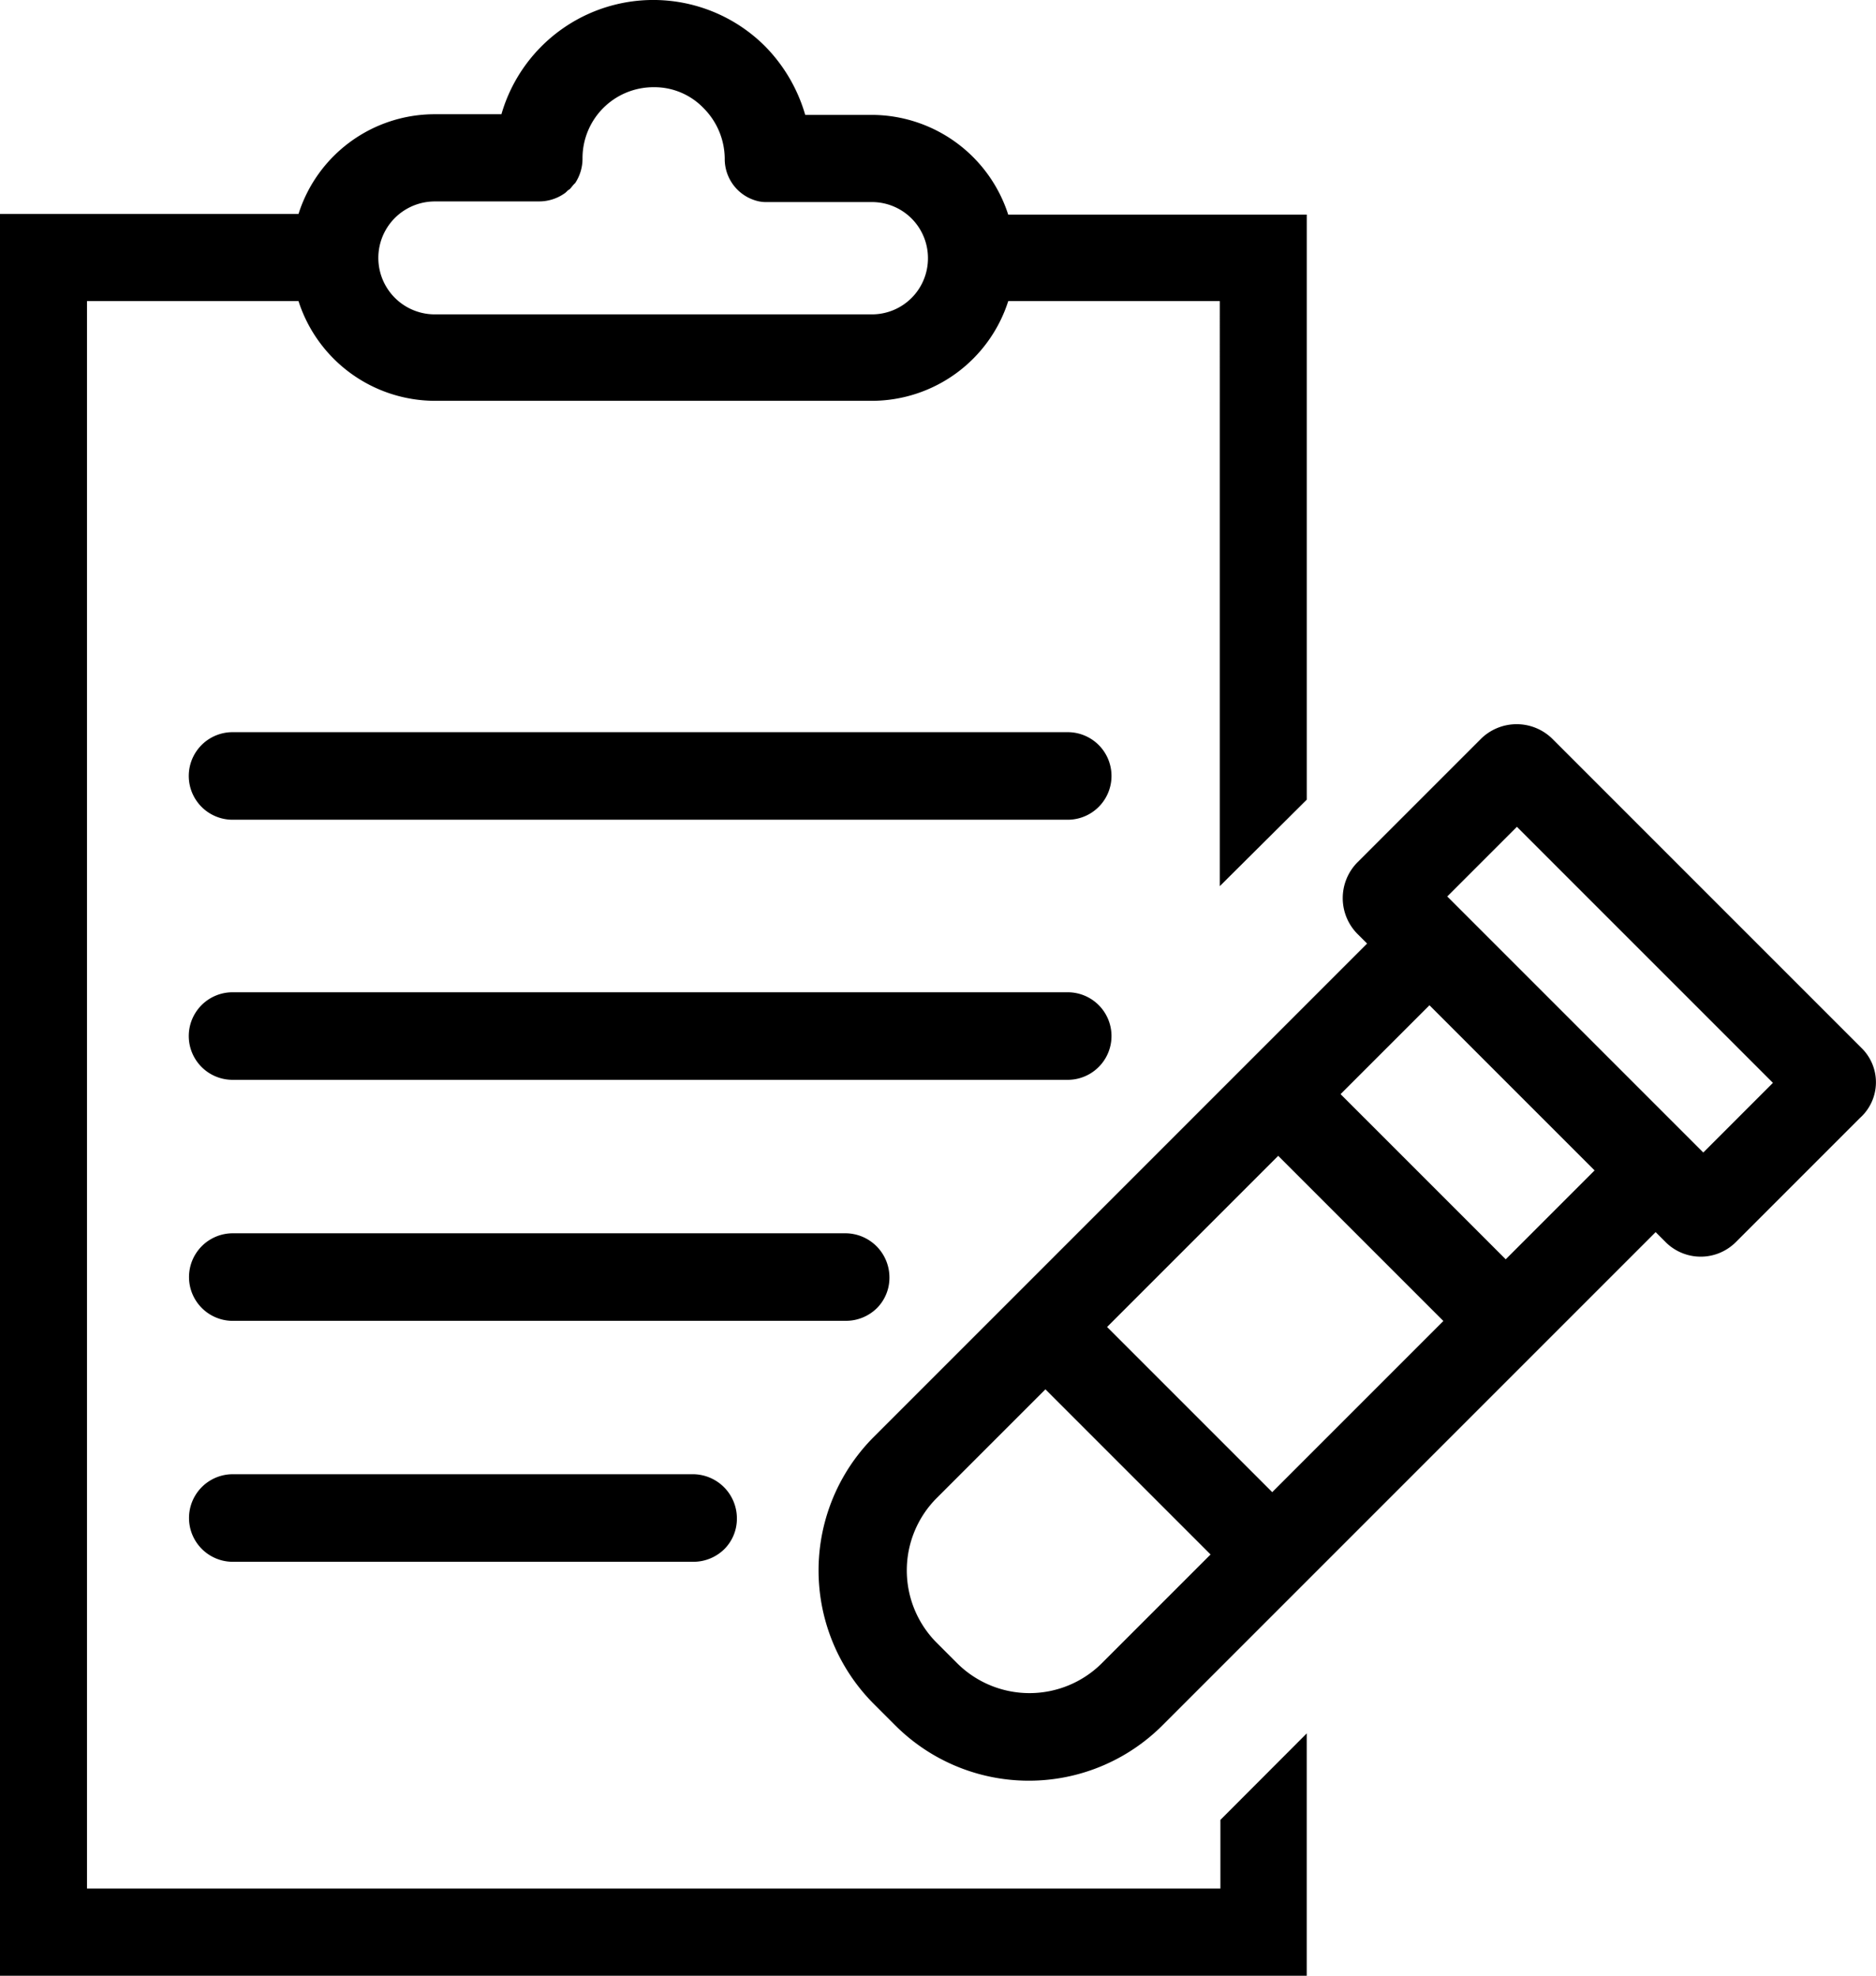
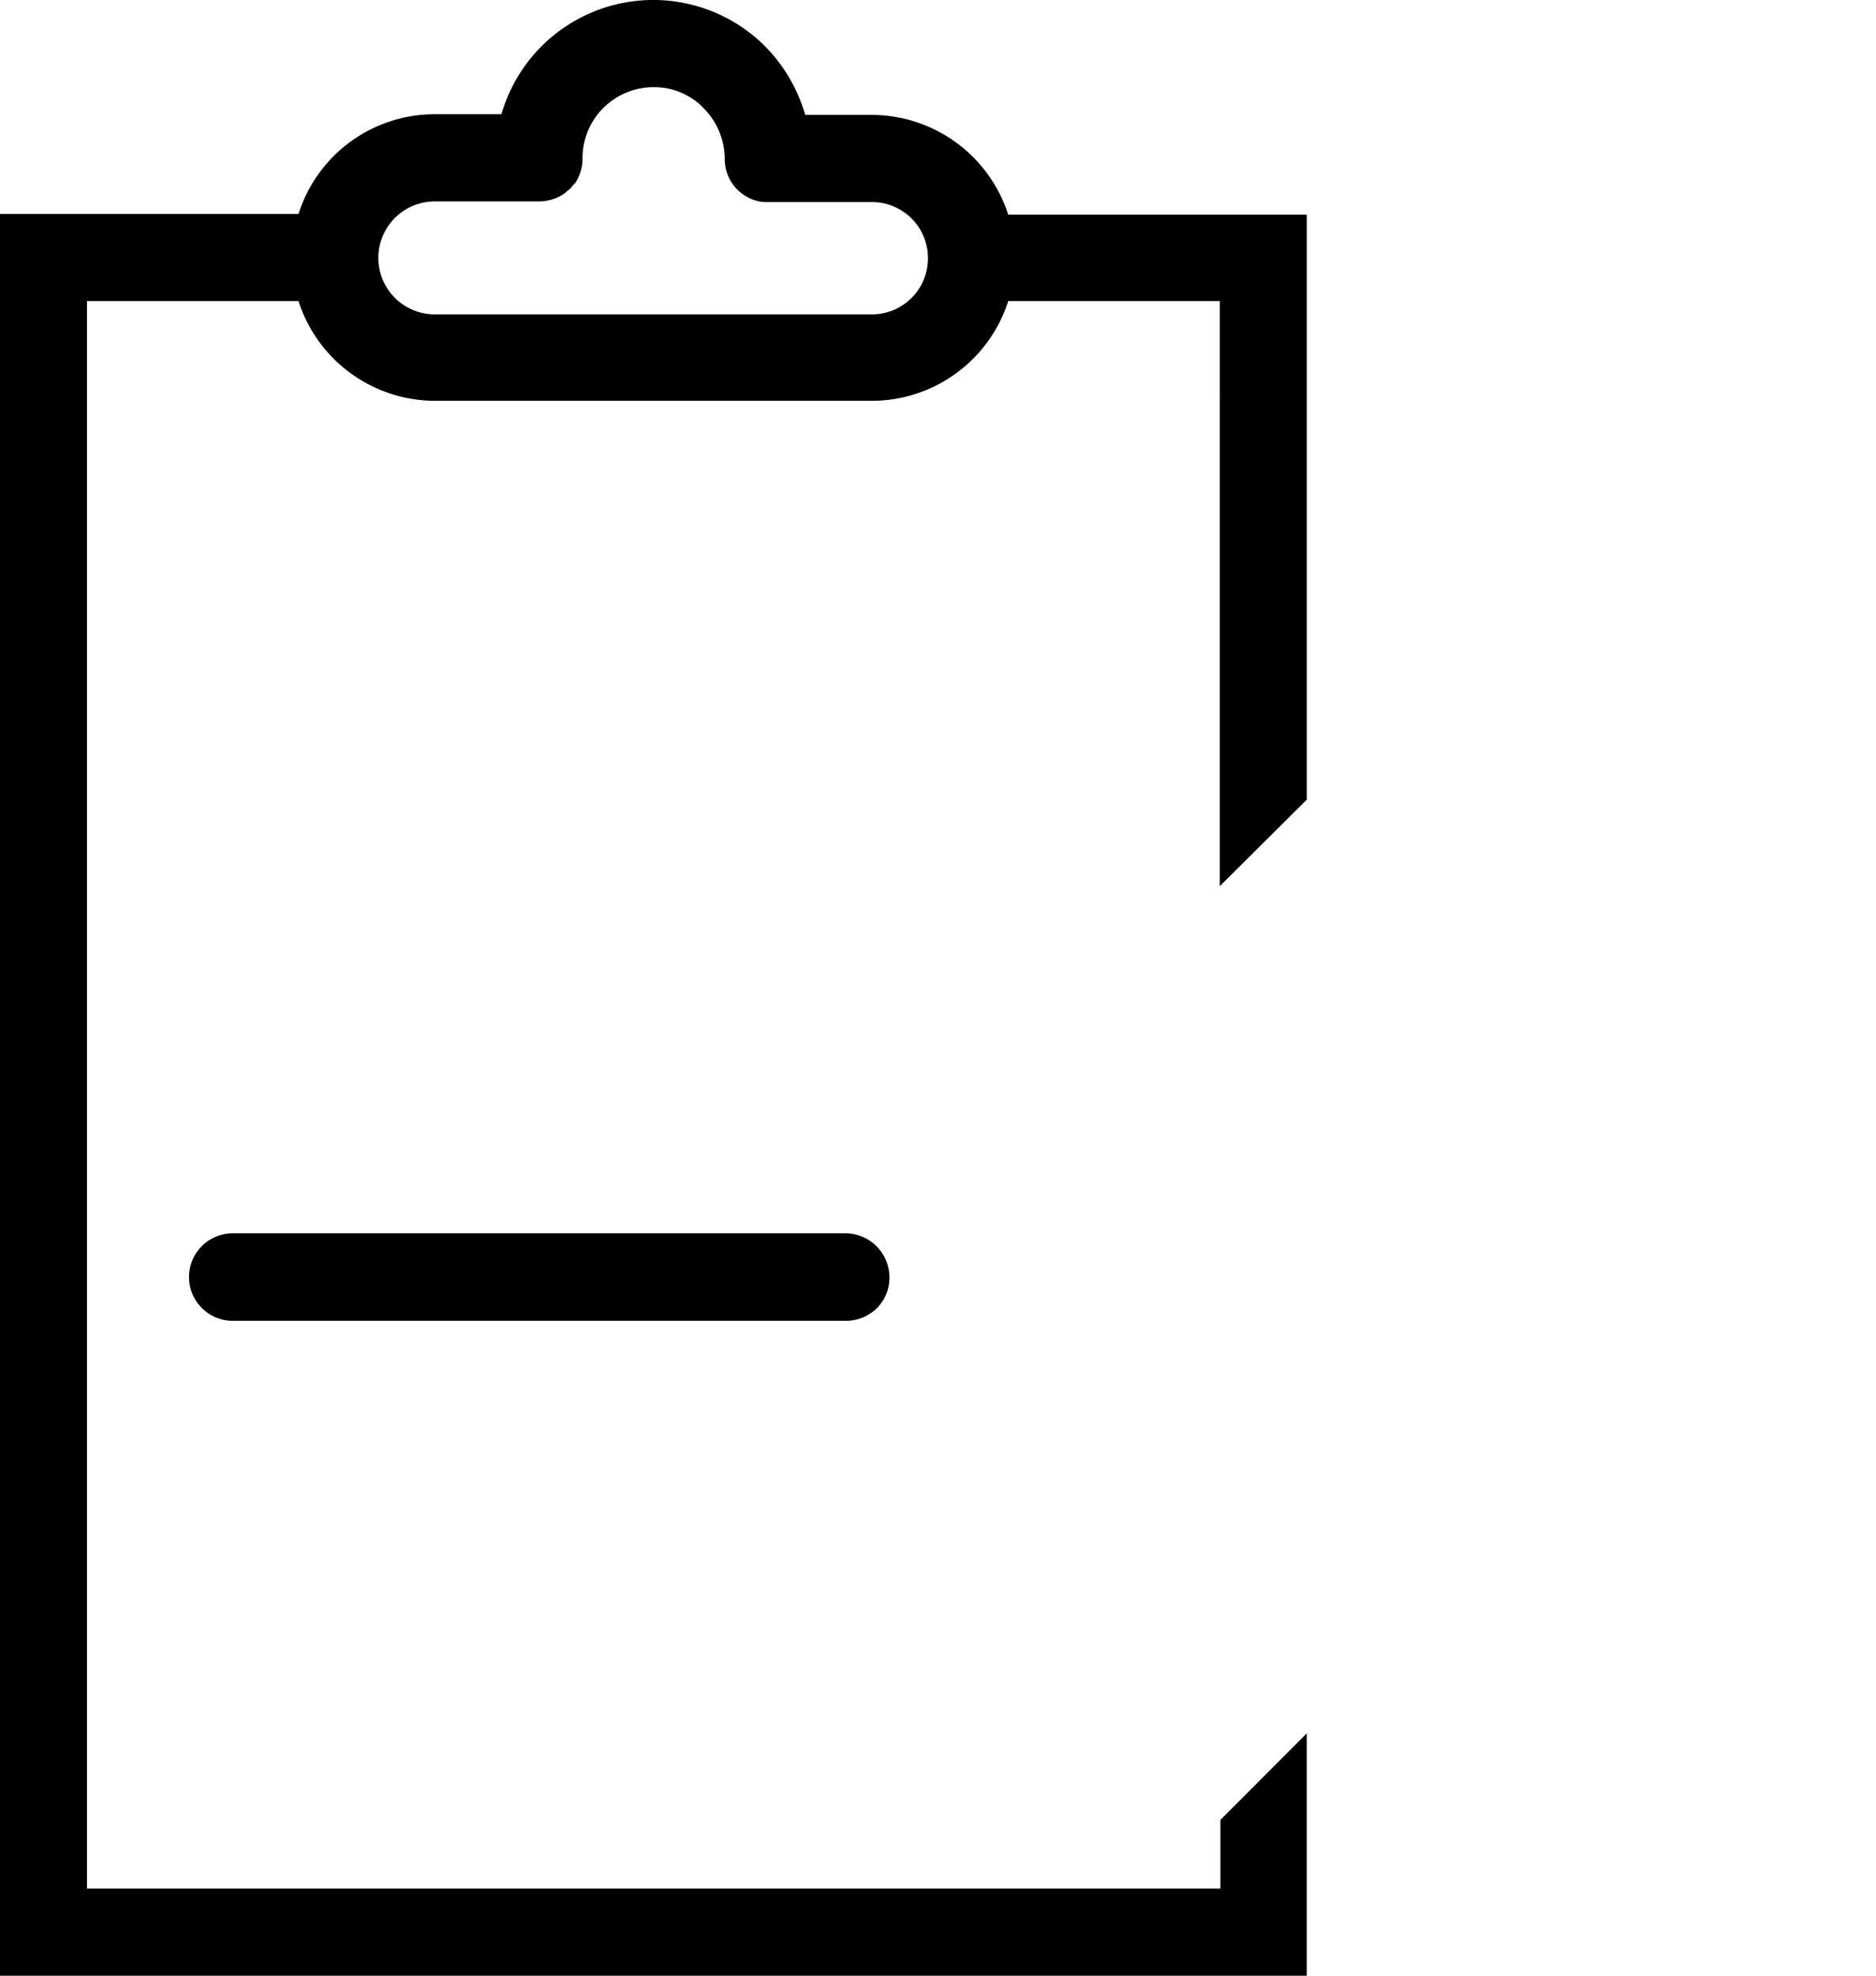
<svg xmlns="http://www.w3.org/2000/svg" width="62.671" height="65.996" viewBox="0 0 62.671 65.996">
  <g id="injection-04" transform="translate(0 -0.099)">
    <g id="Group_2145" data-name="Group 2145" transform="translate(0 0.099)">
      <path id="Path_334" data-name="Path 334" d="M40.77,60.889v2.294H2.906V10.157H9.972a4.8,4.8,0,0,0,4.557,3.331H29.147a4.791,4.791,0,0,0,4.535-3.331h7.067V29.7l2.906-2.89V7.268H33.681a4.8,4.8,0,0,0-4.557-3.331H26.9a5.408,5.408,0,0,0-1.343-2.294,5.281,5.281,0,0,0-8.806,2.272H14.529A4.772,4.772,0,0,0,9.972,7.246H0V66.095H43.654V58ZM14.529,6.827h3.478a1.474,1.474,0,0,0,.815-.243.584.584,0,0,0,.132-.11c.022-.022.066-.044.088-.066.044-.044.088-.11.132-.154l.044-.044a1.481,1.481,0,0,0,.242-.816,2.37,2.37,0,0,1,2.378-2.382,2.276,2.276,0,0,1,1.673.706,2.413,2.413,0,0,1,.7,1.676A1.446,1.446,0,0,0,25.36,6.827a1.253,1.253,0,0,0,.286.022h3.478A1.871,1.871,0,0,1,31,8.724h0A1.871,1.871,0,0,1,29.125,10.6h-14.6a1.886,1.886,0,0,1,0-3.772Z" transform="translate(0 -0.099)" />
-       <path id="Path_335" data-name="Path 335" d="M57.854,153.325a1.462,1.462,0,0,0,0-2.925h-27.9a1.462,1.462,0,0,0,0,2.925h27.9Z" transform="translate(-22.185 -117.255)" />
-       <path id="Path_336" data-name="Path 336" d="M57.854,113.925a1.462,1.462,0,0,0,0-2.925h-27.9a1.462,1.462,0,0,0,0,2.925Z" transform="translate(-22.185 -86.543)" />
      <path id="Path_337" data-name="Path 337" d="M50.436,189.825a1.474,1.474,0,0,0,1.041-.421,1.437,1.437,0,0,0,.421-1.041,1.475,1.475,0,0,0-1.462-1.462H29.962a1.462,1.462,0,0,0,0,2.925Z" transform="translate(-22.185 -145.705)" />
-       <path id="Path_338" data-name="Path 338" d="M45.34,223.4H29.962a1.462,1.462,0,0,0,0,2.925H45.34a1.475,1.475,0,0,0,1.041-.421,1.437,1.437,0,0,0,.421-1.041A1.475,1.475,0,0,0,45.34,223.4Z" transform="translate(-22.185 -174.156)" />
    </g>
-     <path id="Path_339" data-name="Path 339" d="M159.531,121.432l-10.325-10.325a1.7,1.7,0,0,0-2.371,0l-4.143,4.143a1.7,1.7,0,0,0,0,2.371l.332.332-16.463,16.463a6.312,6.312,0,0,0,0,8.952l.687.687a6.312,6.312,0,0,0,8.952,0l16.463-16.463.332.332a1.658,1.658,0,0,0,2.349,0l4.143-4.143A1.6,1.6,0,0,0,159.531,121.432Zm-19.476,3.612,5.517,5.517-5.717,5.717-5.517-5.517Zm-5.894,16.95a3.424,3.424,0,0,1-4.83,0l-.687-.687a3.424,3.424,0,0,1,0-4.83l3.634-3.634,5.517,5.517ZM147.655,128.5l-5.517-5.517,2.969-2.969,5.517,5.517Zm6.6-3.567-8.553-8.553,2.327-2.327,8.553,8.553Z" transform="translate(-97.354 -86.336)" />
  </g>
</svg>